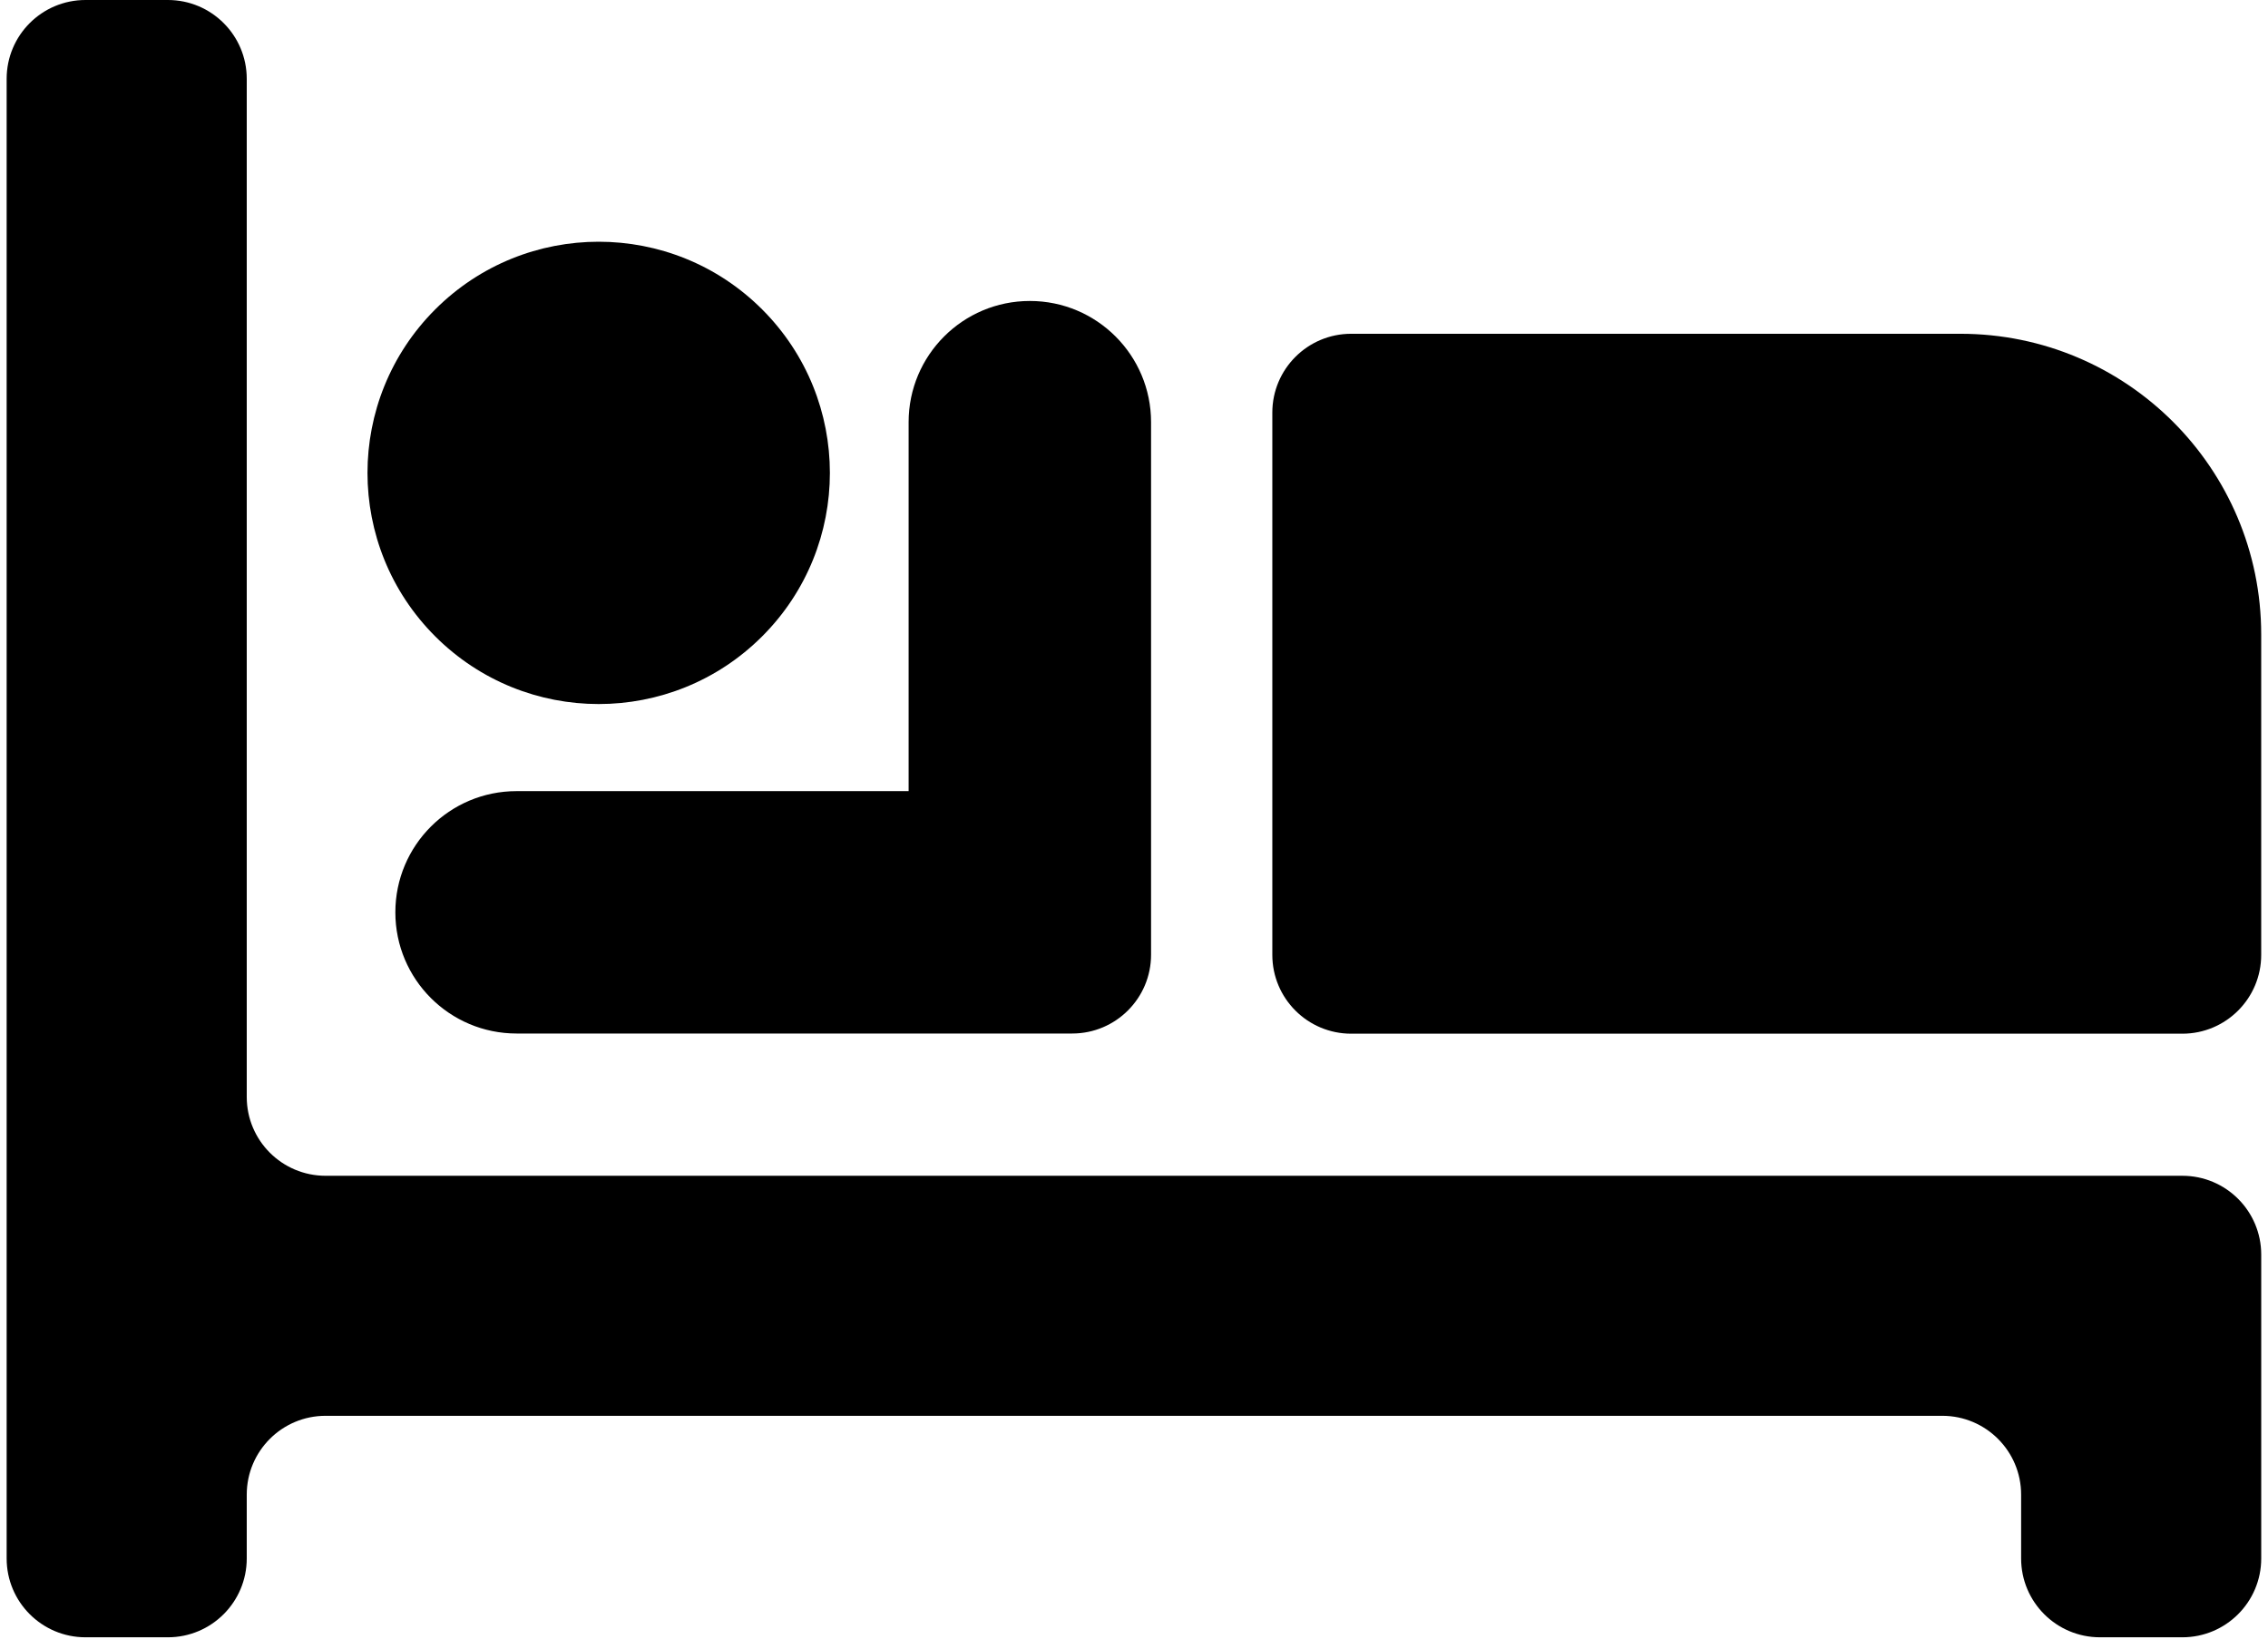
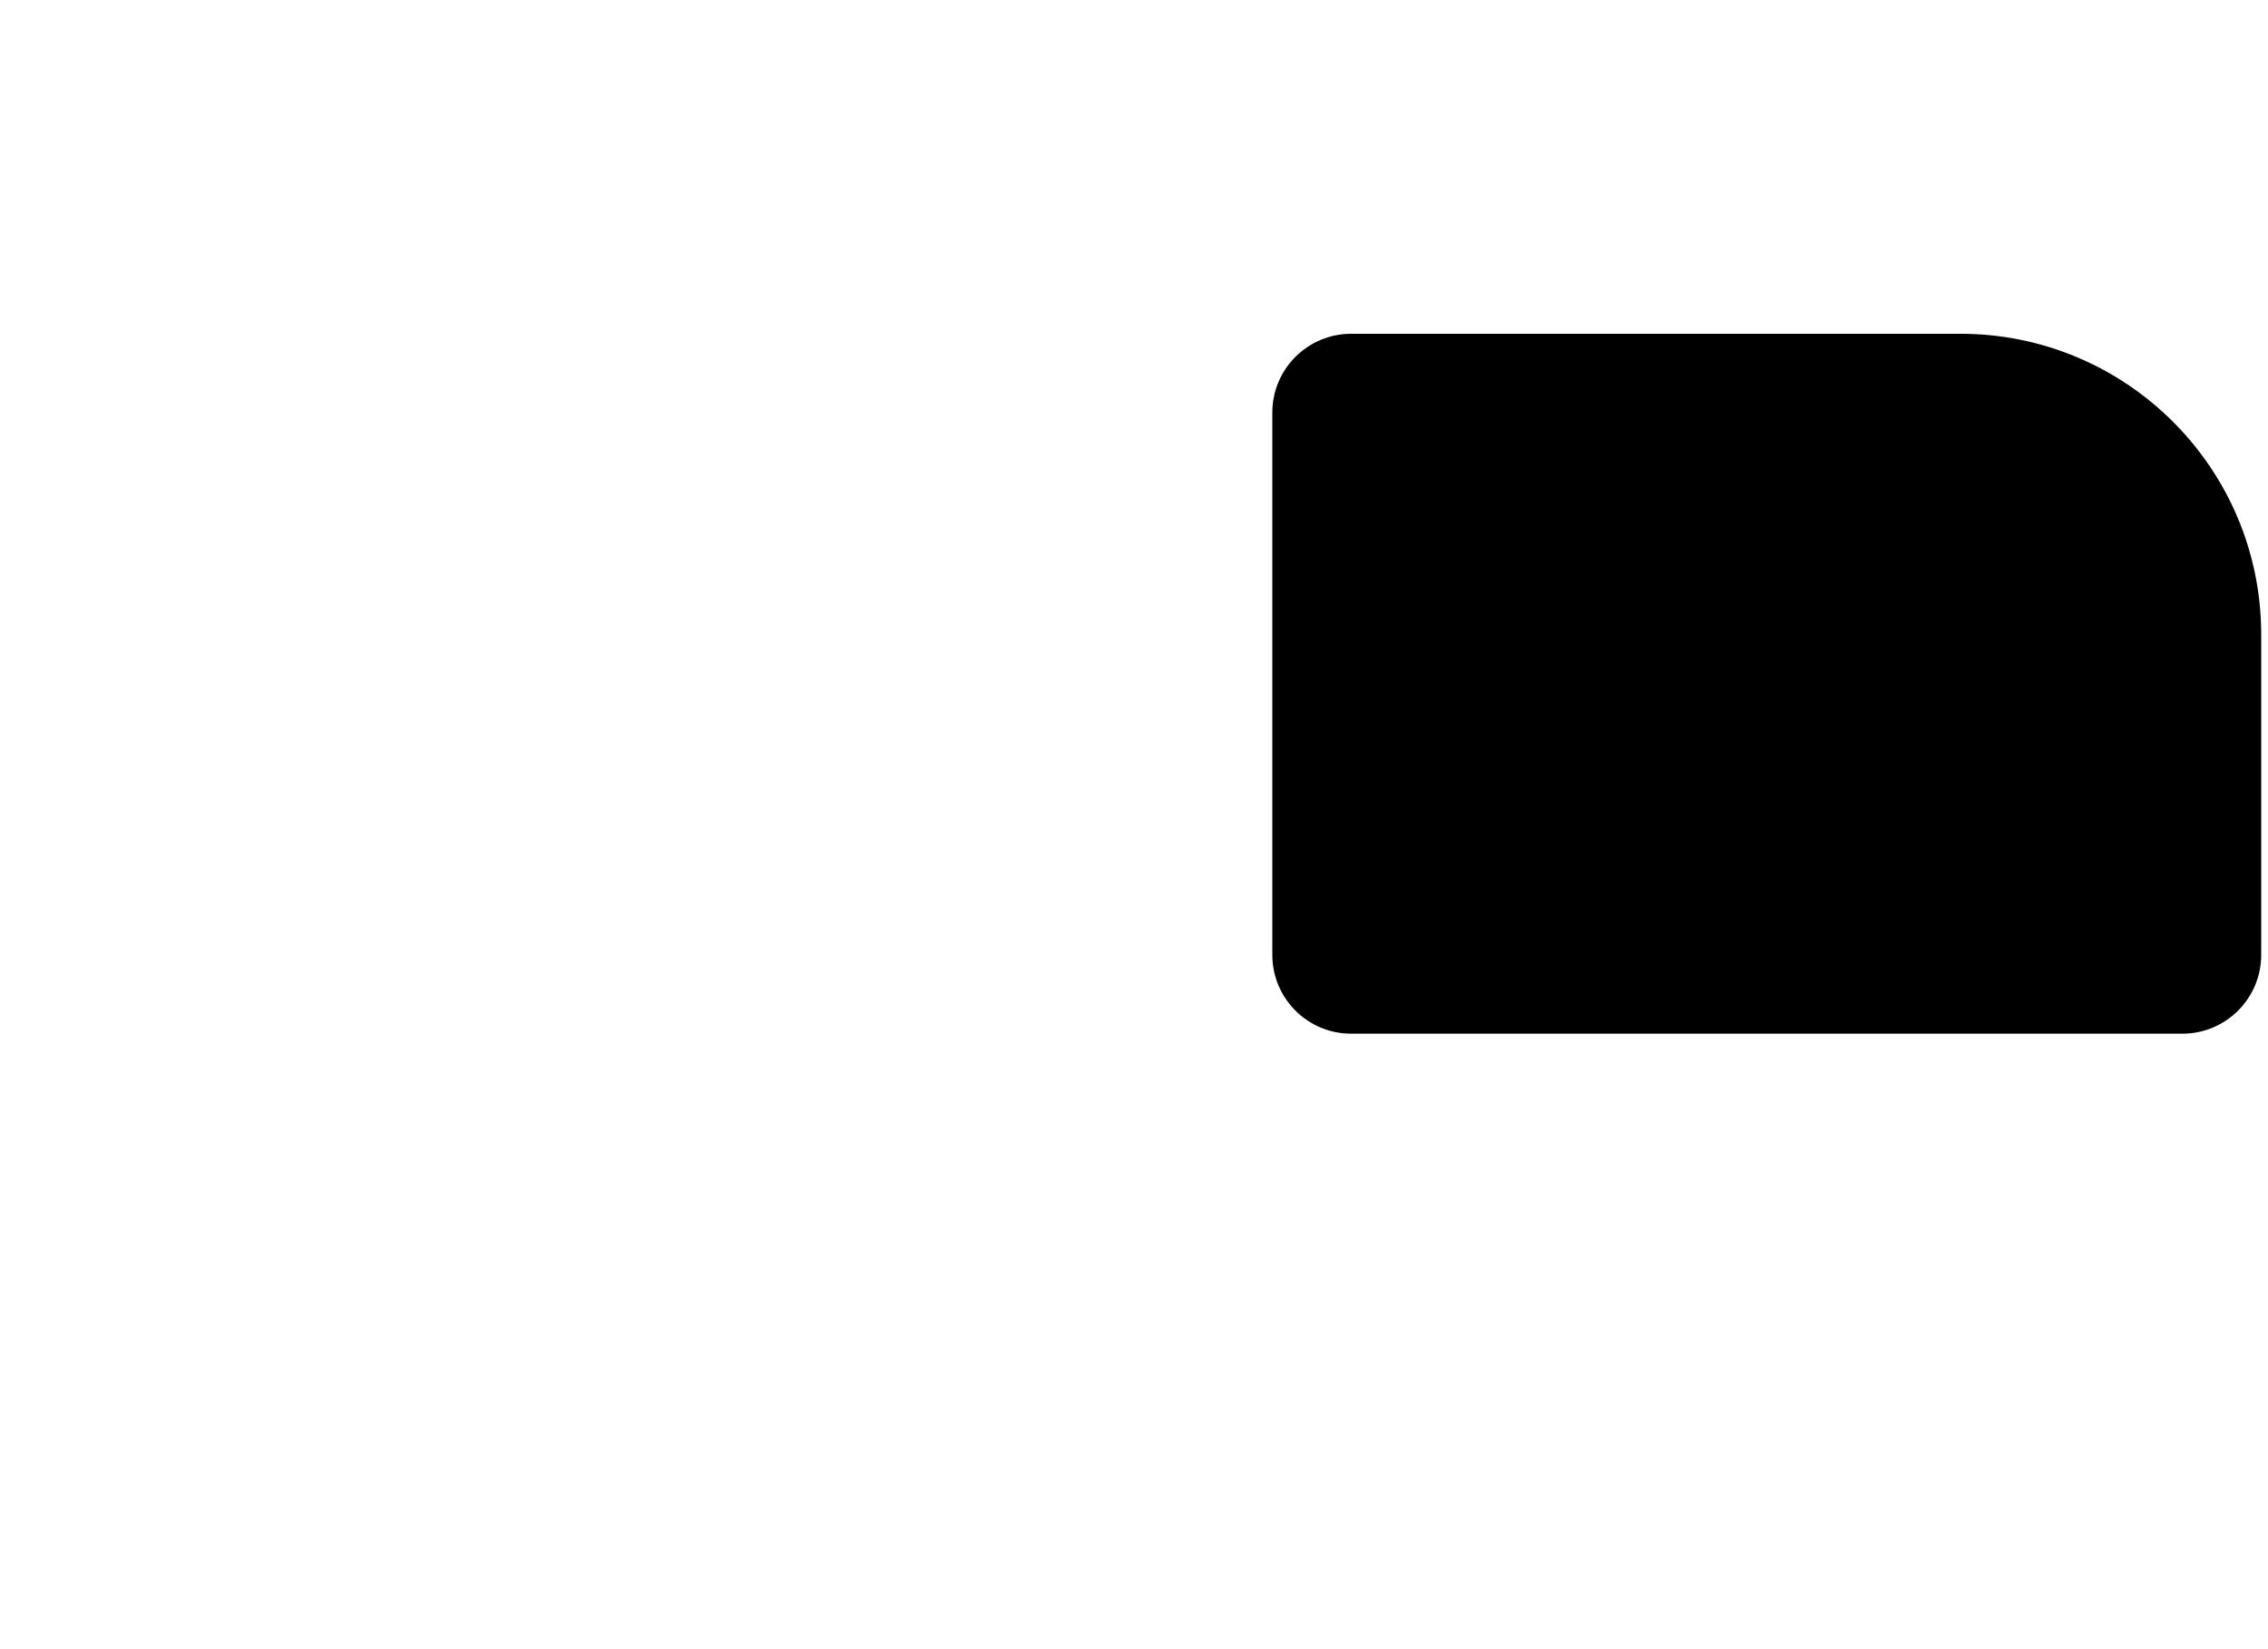
<svg xmlns="http://www.w3.org/2000/svg" width="88" height="64" viewBox="0 0 88 64" fill="none">
  <path d="M76.065 12.953H52.426C50.737 12.953 49.367 14.323 49.367 16.012V37.056C49.367 38.745 50.737 40.115 52.426 40.115H84.677C86.366 40.115 87.736 38.745 87.736 37.056V24.623C87.736 18.178 82.511 12.953 76.065 12.953Z" fill="black" />
-   <path d="M9.574 42.57V3.059C9.574 1.37 8.204 0 6.515 0H3.317C1.627 0 0.258 1.37 0.258 3.059V60.48C0.258 62.169 1.627 63.539 3.317 63.539H6.515C8.204 63.539 9.574 62.169 9.574 60.48V58.003C9.574 56.314 10.943 54.944 12.633 54.944H75.362C77.051 54.944 78.421 56.314 78.421 58.003V60.48C78.421 62.169 79.79 63.539 81.48 63.539H84.678C86.367 63.539 87.737 62.169 87.737 60.48V48.688C87.737 46.998 86.367 45.629 84.678 45.629H12.633C10.943 45.629 9.574 44.259 9.574 42.57Z" fill="black" />
-   <path d="M29.573 24.695C33.076 21.192 33.076 15.512 29.573 12.008C26.07 8.505 20.39 8.505 16.886 12.008C13.383 15.512 13.383 21.192 16.886 24.695C20.39 28.198 26.07 28.198 29.573 24.695Z" fill="black" />
-   <path d="M20.043 30.702C17.445 30.702 15.34 32.807 15.34 35.405C15.34 38.003 17.446 40.108 20.043 40.108H41.603C43.292 40.108 44.662 38.739 44.662 37.049V16.383C44.662 13.785 42.556 11.68 39.959 11.68C37.361 11.68 35.255 13.785 35.255 16.383V30.702L20.043 30.702Z" fill="black" />
</svg>